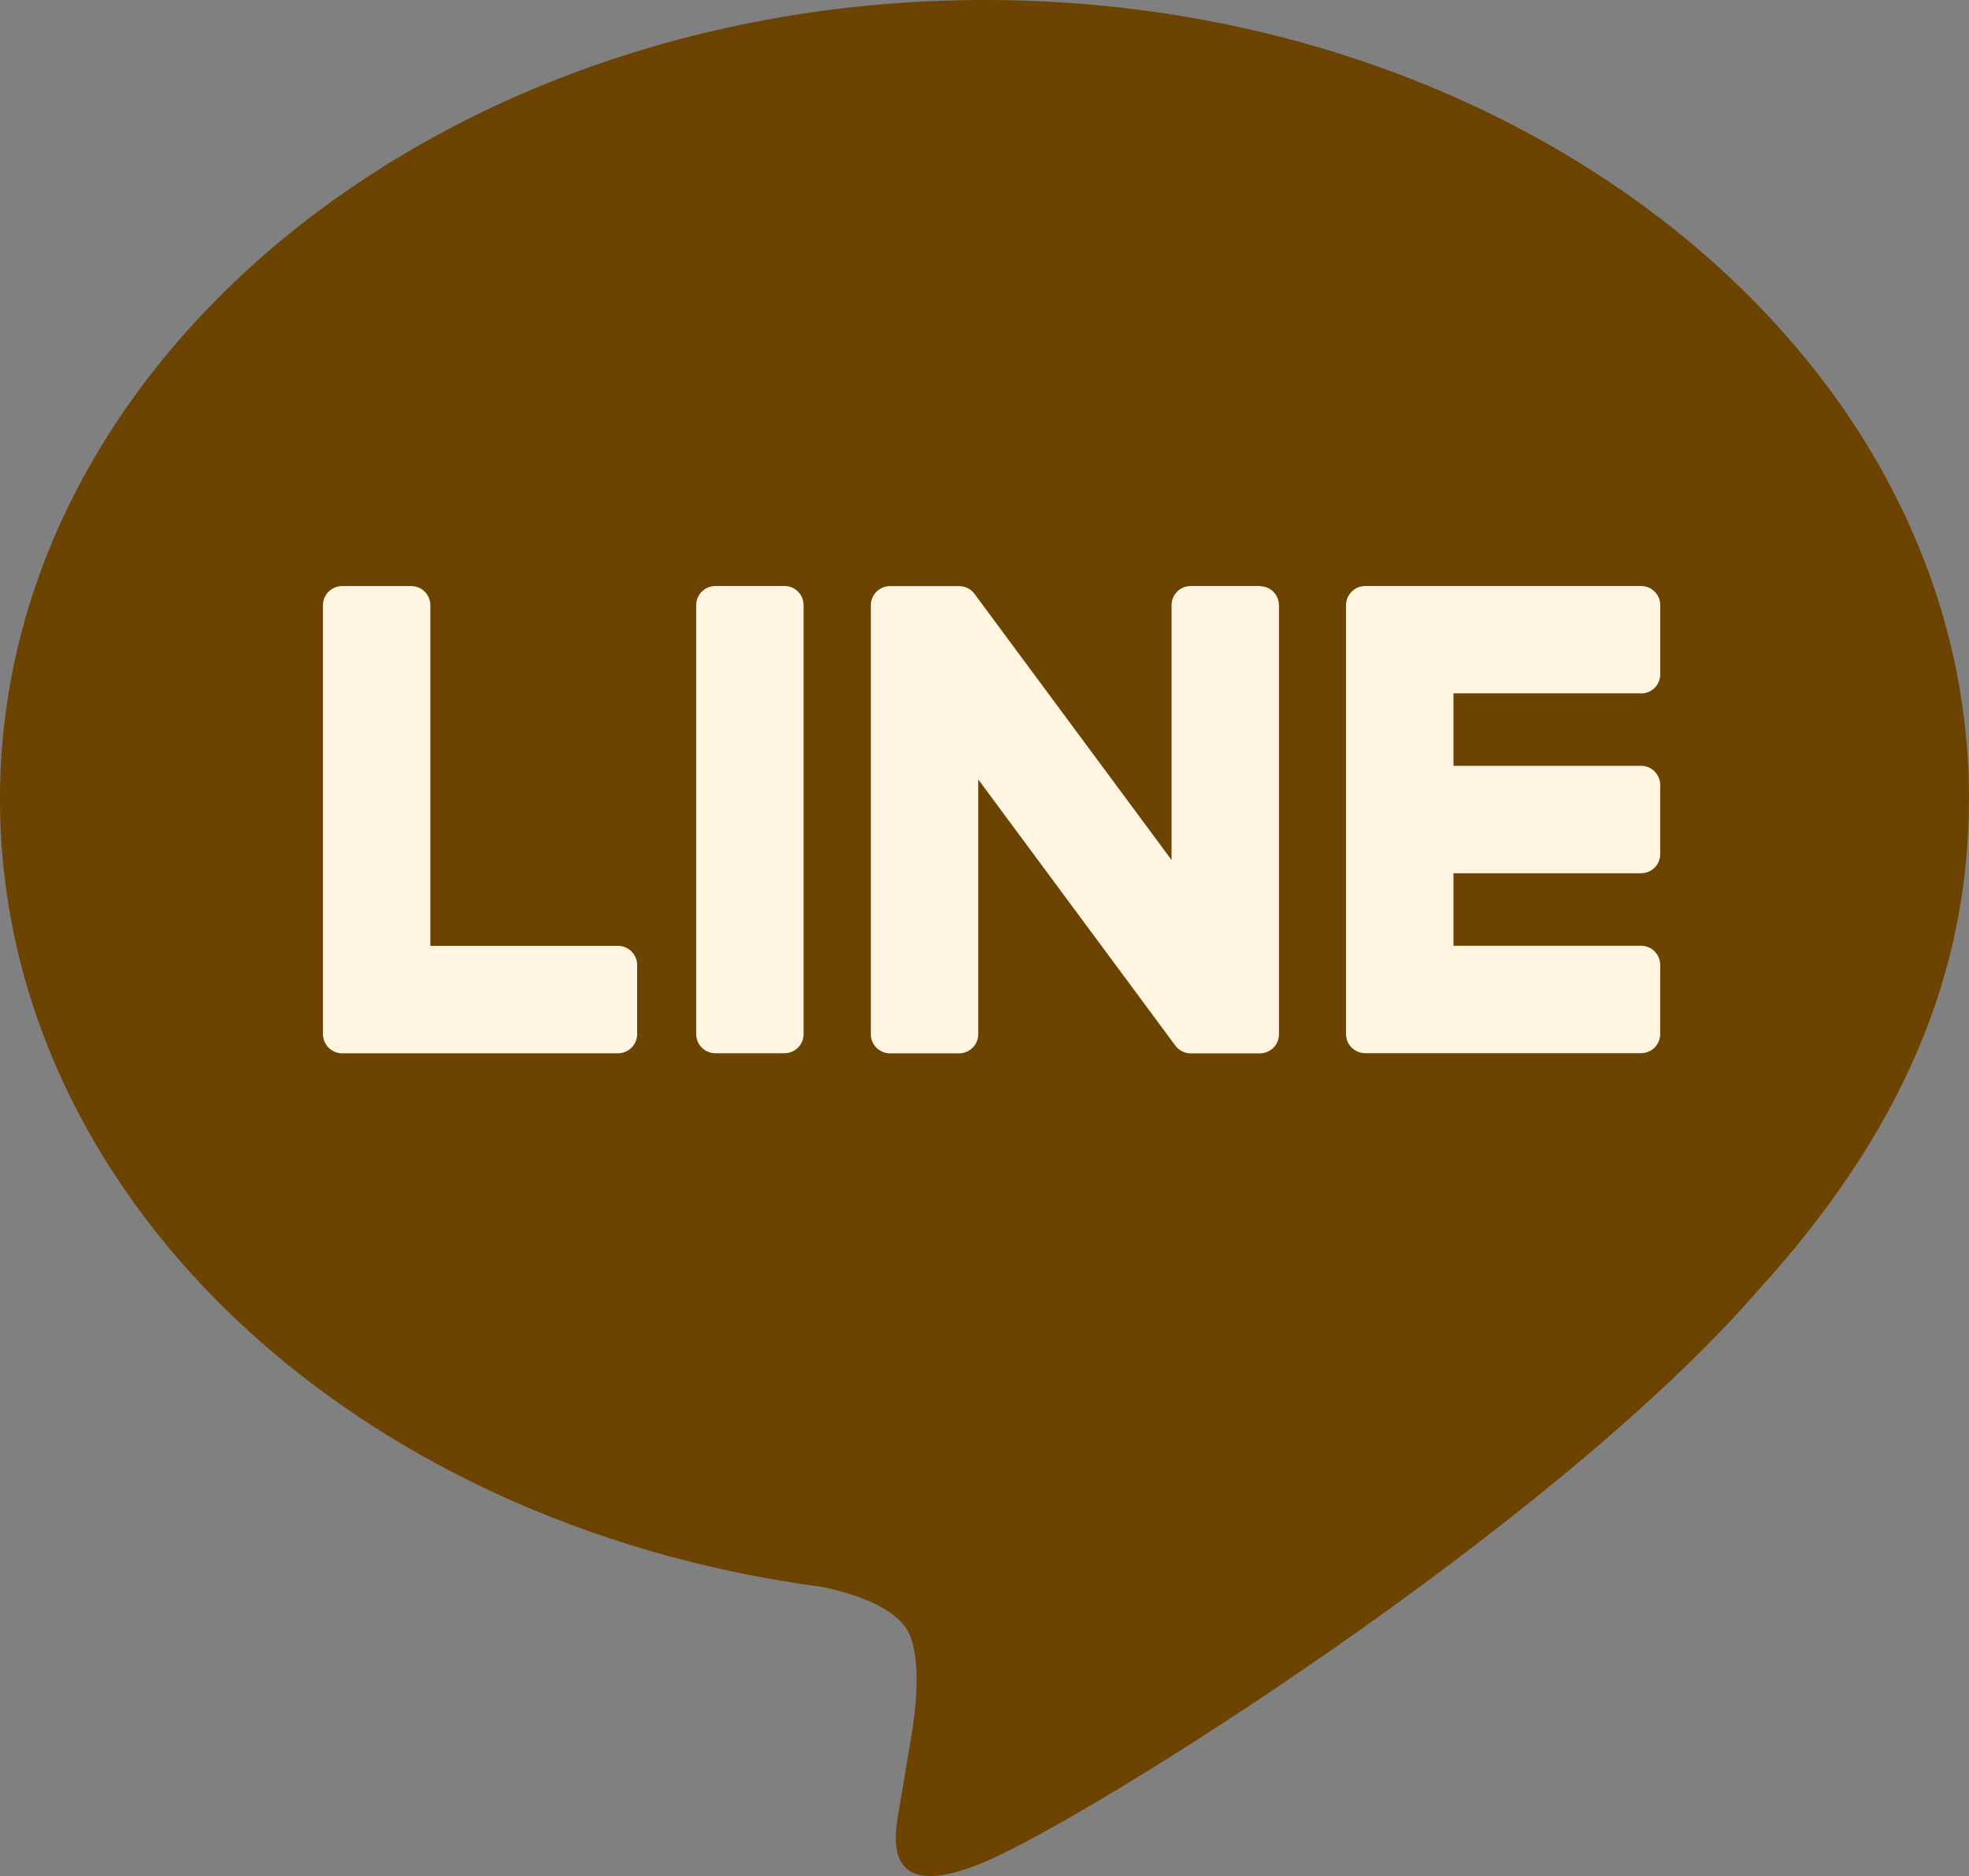
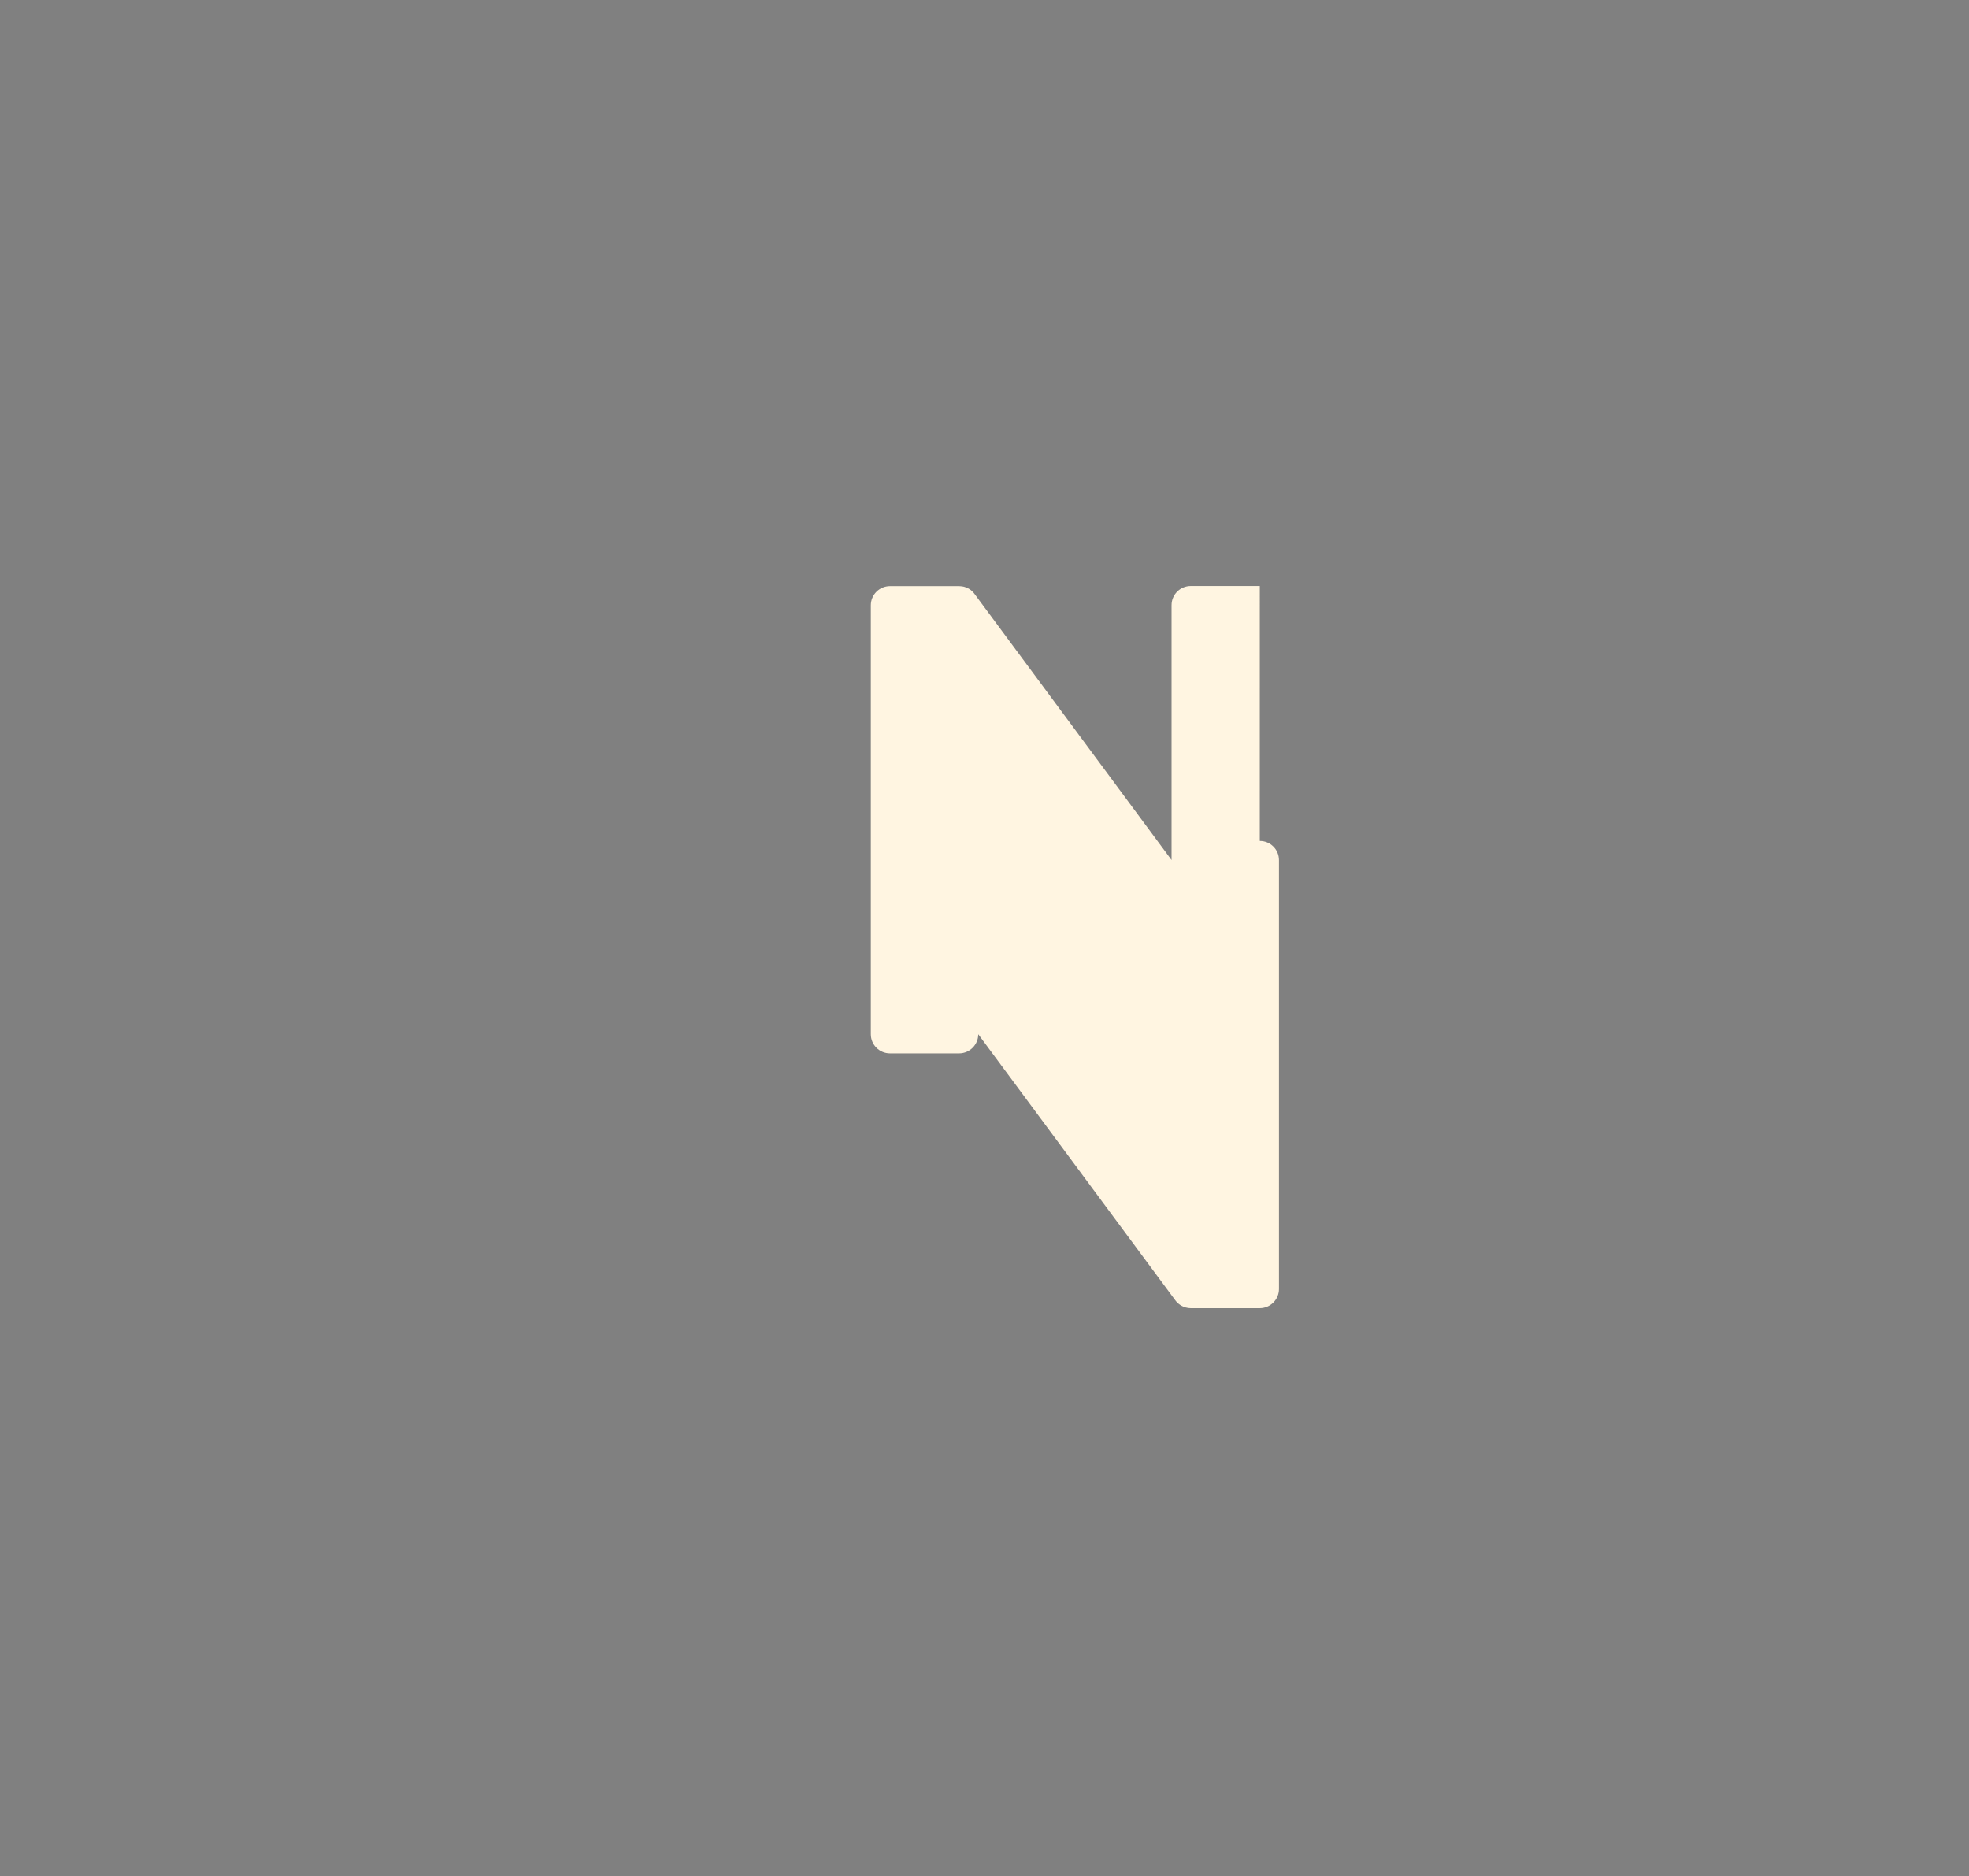
<svg xmlns="http://www.w3.org/2000/svg" id="_イヤー_2" viewBox="0 0 35.39 33.72">
  <rect x="0" y="0" width="35.39" height="33.72" fill="#808080" stroke="none" />
  <defs>
    <style>.cls-1{fill:#fff5e1;}.cls-2{fill:#6c4300;}</style>
  </defs>
  <g id="TX">
    <g>
      <g id="FULL_COLOR_ICON">
        <g id="TYPE_A">
-           <path class="cls-2" d="M35.39,14.36C35.39,6.442,27.452,0,17.695,0,7.939,0,0,6.442,0,14.36c0,7.098,6.295,13.043,14.798,14.167,.576,.124,1.361,.38,1.559,.873,.178,.447,.117,1.148,.057,1.6,0,0-.208,1.249-.253,1.515-.077,.447-.356,1.75,1.533,.954,1.889-.796,10.19-6,13.903-10.273h-.001c2.564-2.812,3.793-5.666,3.793-8.835" />
-         </g>
+           </g>
      </g>
      <g>
-         <path class="cls-1" d="M14.099,10.533h-1.241c-.19,0-.345,.154-.345,.344v7.71c0,.19,.154,.344,.345,.344h1.241c.19,0,.345-.154,.345-.344v-7.71c0-.19-.154-.344-.345-.344" />
-         <path class="cls-1" d="M22.643,10.533h-1.241c-.19,0-.345,.154-.345,.344v4.581l-3.533-4.772c-.008-.012-.017-.024-.027-.035l-.002-.002-.021-.021-.006-.006-.018-.015-.009-.007-.018-.012-.01-.006-.018-.01-.011-.005-.02-.008-.011-.004-.02-.007-.012-.003-.02-.004-.015-.002-.018-.002-.018-.001-.012-.001h-1.241c-.19,0-.345,.154-.345,.344v7.71c0,.19,.154,.344,.345,.344h1.241c.19,0,.345-.154,.345-.344v-4.579l3.538,4.778c.024,.034,.054,.063,.087,.085l.004,.003,.021,.013,.01,.005,.016,.008,.017,.007,.01,.004,.023,.008,.005,.001c.028,.008,.058,.012,.088,.012h1.241c.19,0,.345-.154,.345-.344v-7.71c0-.19-.154-.344-.345-.344" />
-         <path class="cls-1" d="M11.108,17.001h-3.373v-6.123c0-.19-.154-.344-.344-.344h-1.241c-.19,0-.345,.154-.345,.344v7.71c0,.092,.037,.176,.096,.238l.005,.005,.005,.005c.062,.059,.146,.096,.238,.096h4.959c.19,0,.344-.154,.344-.345v-1.241c0-.19-.154-.345-.344-.345" />
-         <path class="cls-1" d="M29.497,12.464c.19,0,.344-.154,.344-.345v-1.241c0-.191-.154-.345-.344-.345h-4.959c-.093,0-.177,.037-.239,.097l-.004,.004-.006,.006c-.059,.062-.096,.145-.096,.237v7.71c0,.092,.037,.176,.096,.238l.005,.005,.005,.004c.062,.059,.146,.096,.238,.096h4.959c.19,0,.344-.154,.344-.345v-1.241c0-.19-.154-.345-.344-.345h-3.372v-1.303h3.372c.19,0,.344-.154,.344-.345v-1.241c0-.191-.154-.345-.344-.345h-3.372v-1.303h3.372Z" />
+         <path class="cls-1" d="M22.643,10.533h-1.241c-.19,0-.345,.154-.345,.344v4.581l-3.533-4.772c-.008-.012-.017-.024-.027-.035l-.002-.002-.021-.021-.006-.006-.018-.015-.009-.007-.018-.012-.01-.006-.018-.01-.011-.005-.02-.008-.011-.004-.02-.007-.012-.003-.02-.004-.015-.002-.018-.002-.018-.001-.012-.001h-1.241c-.19,0-.345,.154-.345,.344v7.71c0,.19,.154,.344,.345,.344h1.241c.19,0,.345-.154,.345-.344l3.538,4.778c.024,.034,.054,.063,.087,.085l.004,.003,.021,.013,.01,.005,.016,.008,.017,.007,.01,.004,.023,.008,.005,.001c.028,.008,.058,.012,.088,.012h1.241c.19,0,.345-.154,.345-.344v-7.71c0-.19-.154-.344-.345-.344" />
      </g>
    </g>
  </g>
</svg>